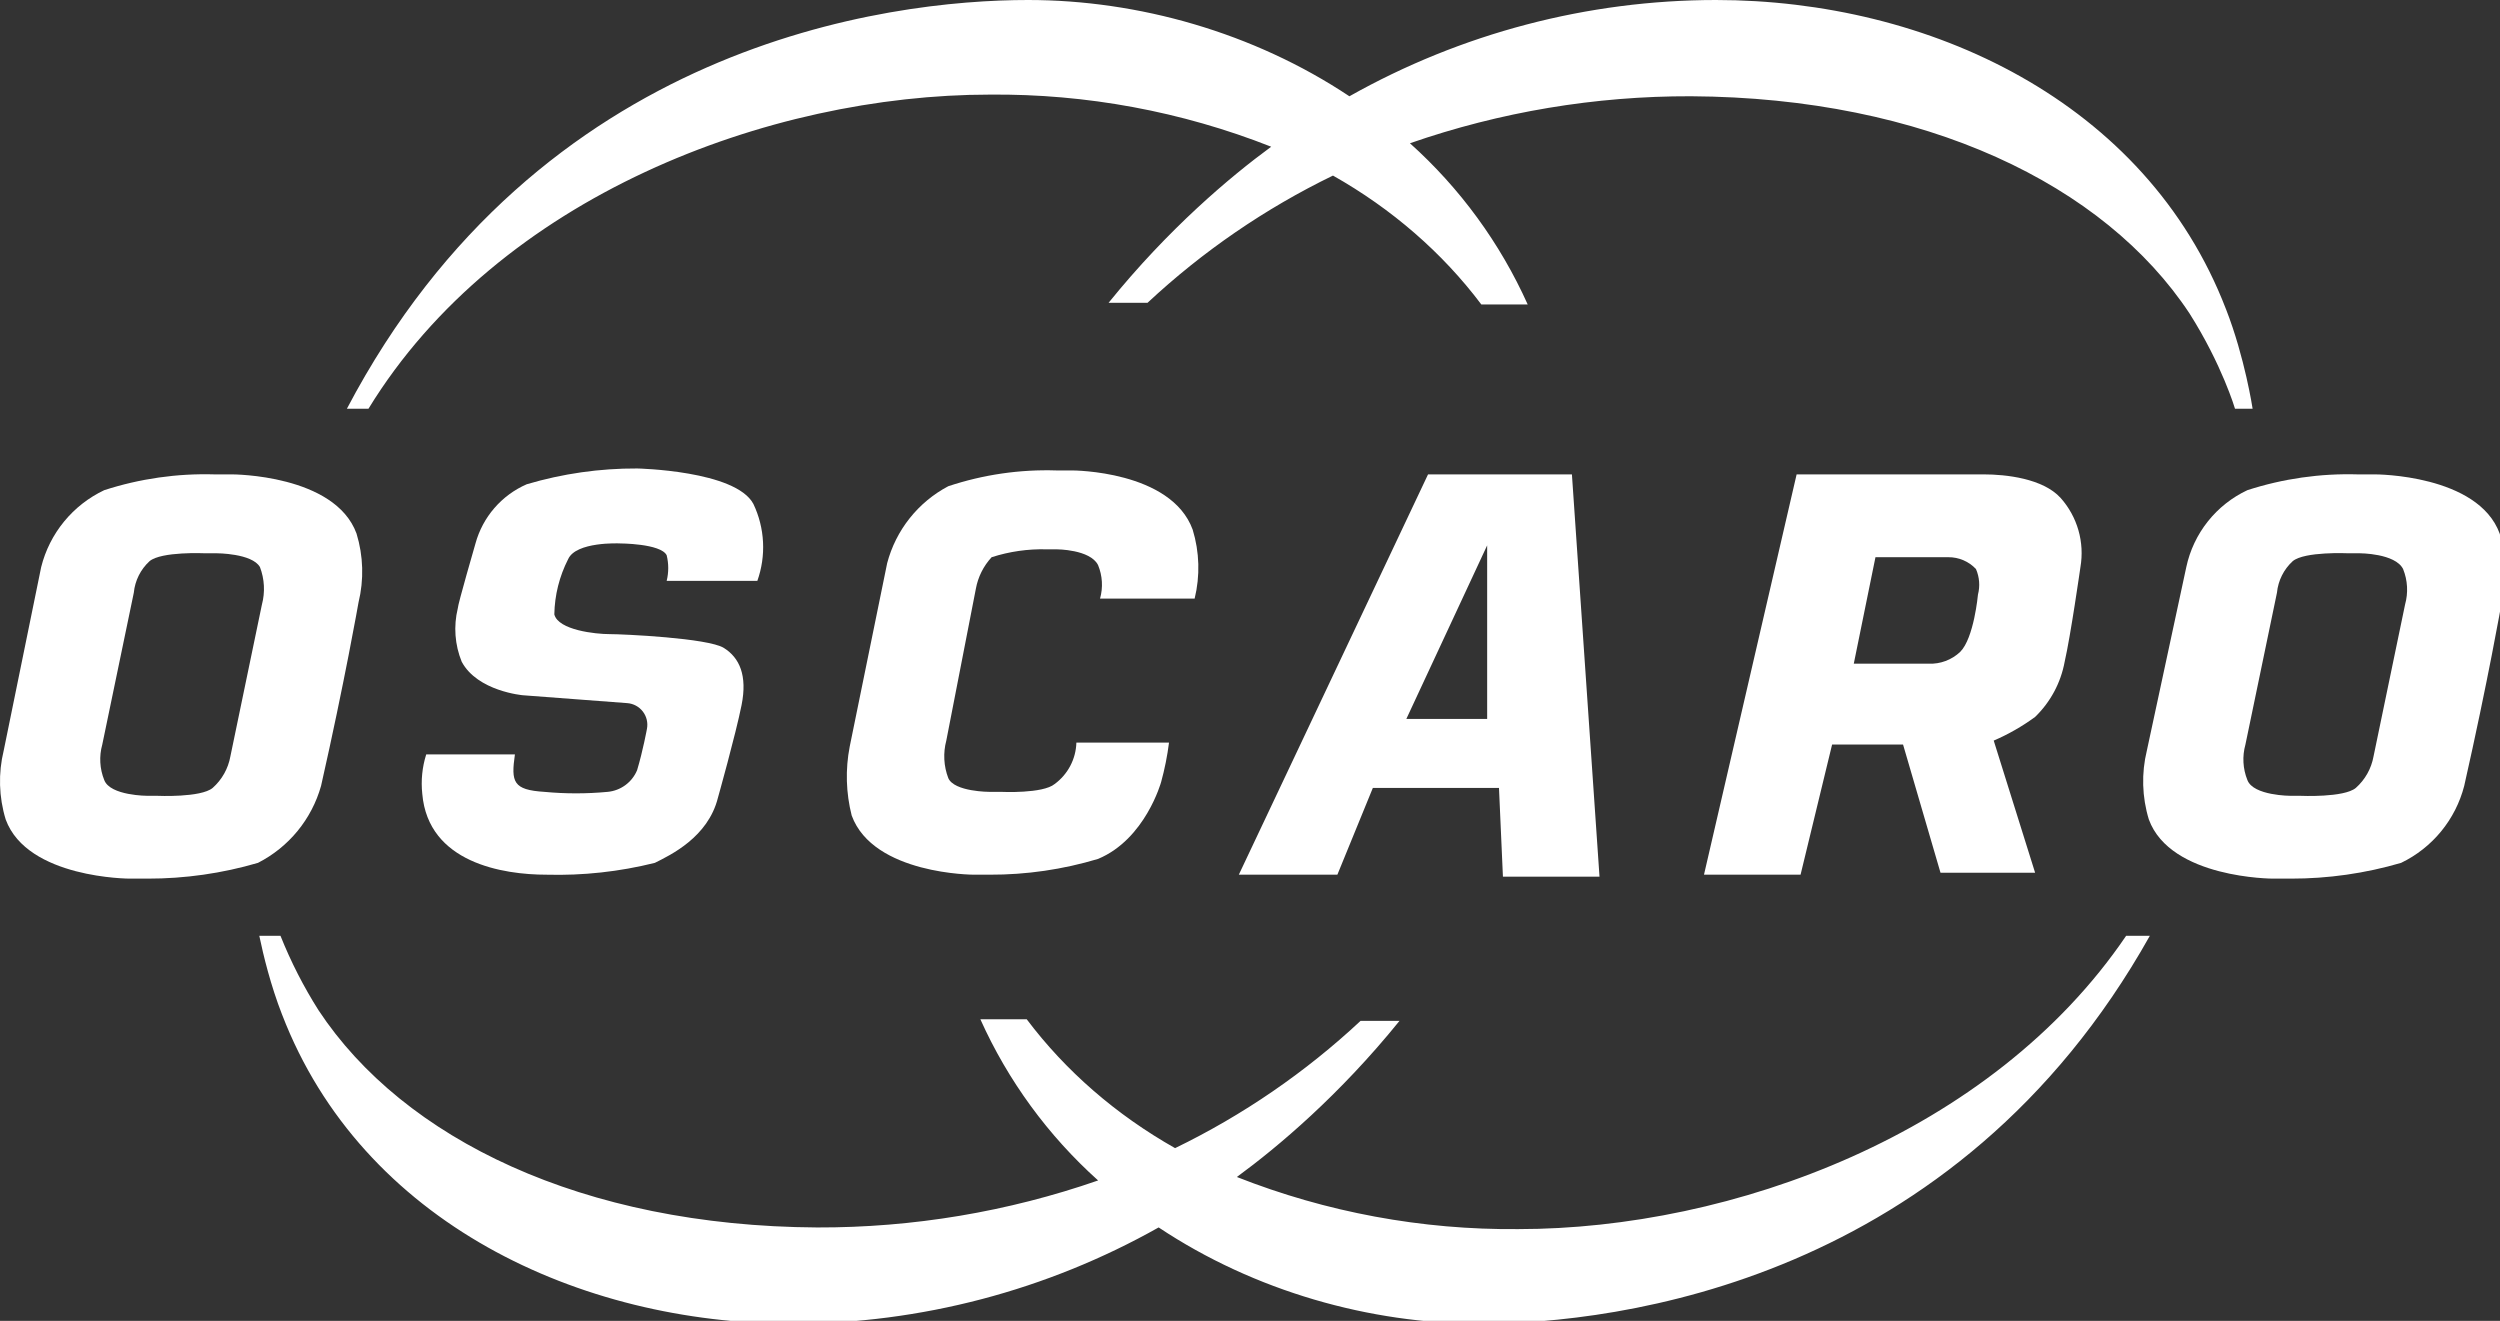
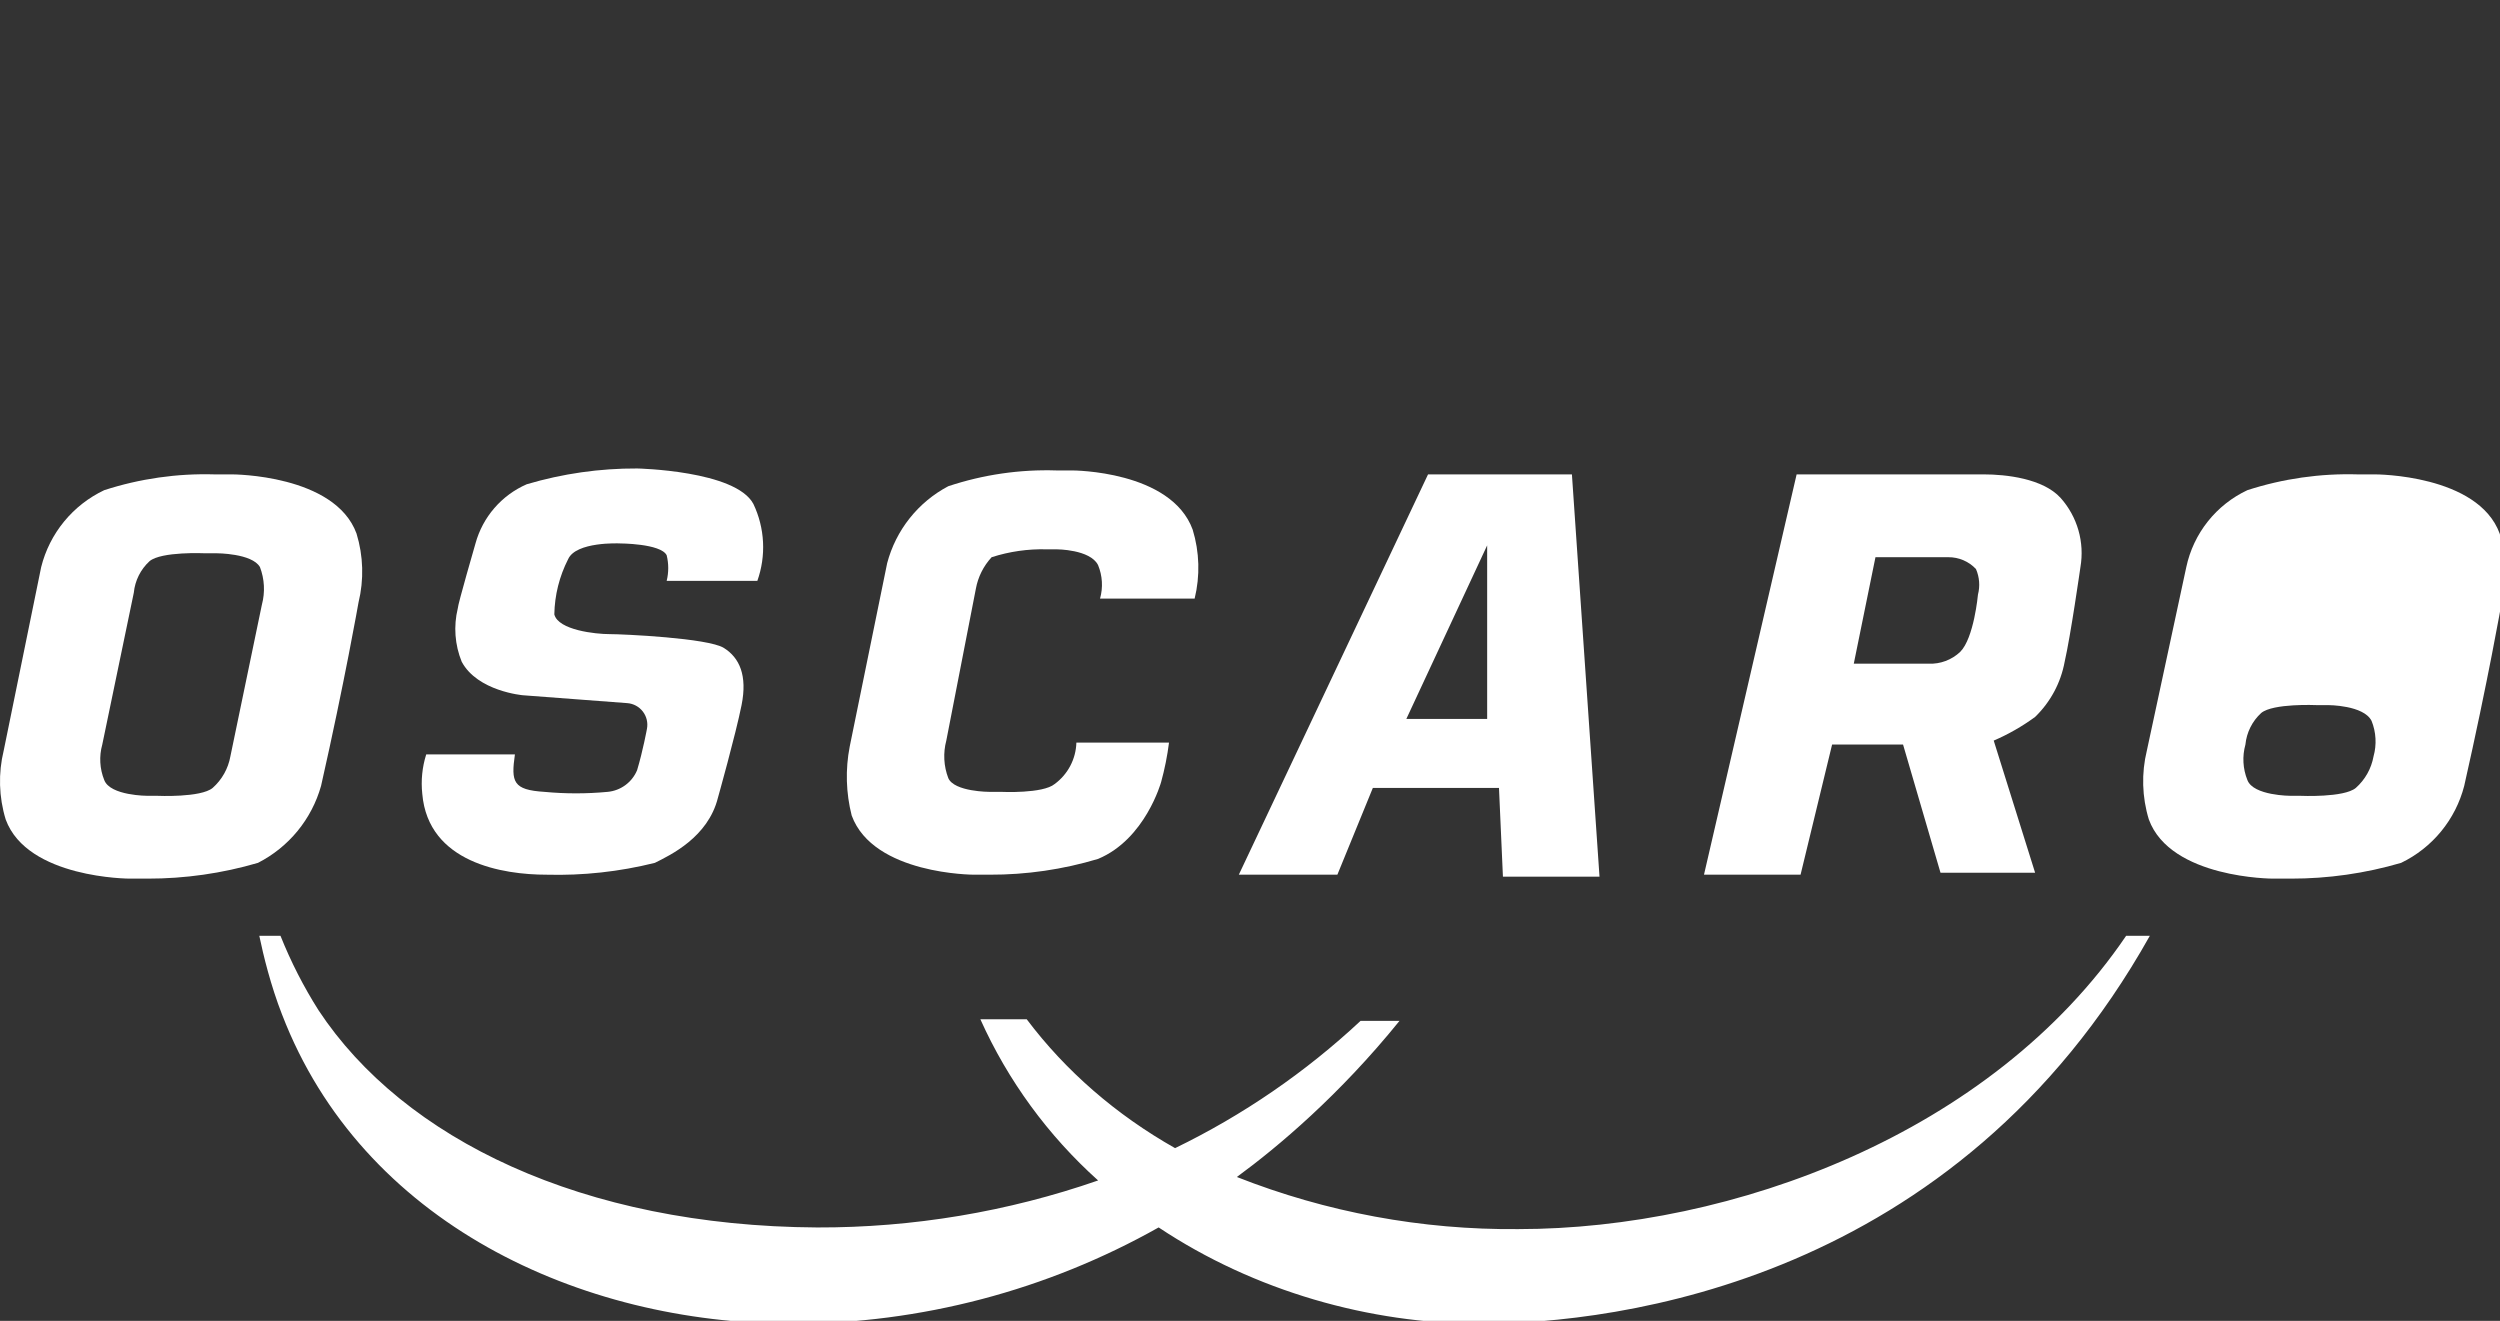
<svg xmlns="http://www.w3.org/2000/svg" xmlns:ns1="http://sodipodi.sourceforge.net/DTD/sodipodi-0.dtd" xmlns:ns2="http://www.inkscape.org/namespaces/inkscape" width="175" height="92.461" viewBox="0 0 175 92.461" version="1.1" id="svg25" ns1:docname="OSCARO_New_UI_White.svg" style="fill:none" ns2:version="0.92.5 (2060ec1f9f, 2020-04-08)">
  <rect x="0" y="0" width="175" height="92.461" fill="#333333" stroke="none" />
  <ns1:namedview pagecolor="#ffffff" bordercolor="#666666" borderopacity="1" objecttolerance="10" gridtolerance="10" guidetolerance="10" ns2:pageopacity="0" ns2:pageshadow="2" ns2:window-width="1848" ns2:window-height="1016" id="namedview27" showgrid="false" fit-margin-top="0" fit-margin-left="0" fit-margin-right="0" fit-margin-bottom="0" ns2:zoom="0.57087629" ns2:cx="391.50339" ns2:cy="205" ns2:window-x="72" ns2:window-y="27" ns2:window-maximized="1" ns2:current-layer="svg25" />
  <g clip-path="url(#clip0)" id="g18" transform="scale(0.226)">
    <path d="m 234.576,179.917 c 1.371,-3.856 1.968,-7.944 1.759,-12.032 -0.21,-4.087 -1.222,-8.093 -2.98,-11.788 -5.494,-10.384 -36.017,-10.994 -36.017,-10.994 -11.573,-0.051 -23.091,1.595 -34.186,4.886 -3.845,1.675 -7.267,4.19 -10.013,7.36 -2.747,3.171 -4.749,6.917 -5.859,10.963 0,0 -5.494,18.934 -5.494,20.156 -1.336,5.489 -0.909,11.259 1.221,16.491 4.883,9.161 18.924,10.383 18.924,10.383 l 32.355,2.443 c 0.942,0.07 1.859,0.338 2.691,0.786 0.832,0.449 1.56,1.069 2.136,1.818 0.576,0.749 0.988,1.612 1.208,2.532 0.22,0.919 0.244,1.875 0.069,2.804 0,0 -1.221,6.719 -3.052,12.827 -0.77,1.848 -2.03,3.45 -3.644,4.634 -1.614,1.184 -3.52,1.905 -5.513,2.084 -6.497,0.611 -13.038,0.611 -19.535,0 -9.767,-0.611 -10.378,-3.054 -9.157,-11.605 h -27.471 c -1.246,3.944 -1.662,8.103 -1.221,12.216 1.832,21.377 25.029,25.042 38.46,25.042 11.306,0.309 22.601,-0.924 33.575,-3.665 4.884,-2.443 16.483,-7.94 19.535,-20.156 0,0 5.494,-19.544 7.325,-28.706 1.832,-9.162 -0.61,-14.659 -5.494,-17.713 -4.883,-3.053 -31.133,-4.275 -35.407,-4.275 -4.273,0 -15.872,-1.222 -17.093,-6.108 0.105,-5.952 1.566,-11.801 4.274,-17.102 2.442,-5.497 15.872,-4.886 15.872,-4.886 0,0 12.819,0 14.651,3.665 0.646,2.607 0.646,5.333 0,7.94 z" id="path2" ns2:connector-curvature="0" style="fill:#ffffff" />
    <path d="m 383.706,270.922 h 30.524 l 10.988,-26.874 h 39.07 l 1.22,27.485 h 29.913 l -8.546,-124.598 h -44.564 z m 76.919,-48.251 h -25.029 l 25.029,-53.748 z" id="path4" ns2:connector-curvature="0" style="fill:#ffffff" />
    <path d="m 639.499,204.958 c 1.832,-7.94 4.884,-29.317 4.884,-29.317 0.65,-3.793 0.439,-7.684 -0.617,-11.385 -1.057,-3.7 -2.933,-7.115 -5.488,-9.992 -5.494,-6.108 -17.093,-7.329 -23.808,-7.329 h -57.994 l -28.692,123.987 h 29.913 l 9.768,-40.311 h 21.976 l 11.599,39.7 h 29.302 l -12.819,-40.922 c 4.536,-1.95 8.837,-4.409 12.819,-7.329 4.761,-4.605 7.962,-10.585 9.157,-17.102 z m -26.86,-20.766 c 0,0 -1.221,13.437 -5.494,17.712 -1.302,1.232 -2.836,2.191 -4.514,2.82 -1.677,0.63 -3.464,0.917 -5.254,0.845 H 574.18 l 6.715,-32.982 h 22.587 c 1.6,-0.012 3.185,0.308 4.656,0.938 1.471,0.631 2.796,1.559 3.89,2.727 1.085,2.504 1.3,5.299 0.611,7.94 z" id="path6" ns2:connector-curvature="0" style="fill:#ffffff" />
    <path d="m 99.439,243.438 c 7.325,-32.371 11.598,-56.802 11.598,-56.802 1.724,-7.051 1.513,-14.437 -0.61,-21.378 -6.715,-18.323 -38.459,-18.323 -38.459,-18.323 h -5.494 c -11.591,-0.34 -23.154,1.313 -34.186,4.886 -4.814,2.279 -9.062,5.597 -12.44,9.716 -3.378,4.119 -5.801,8.936 -7.095,14.105 L 1.154,232.444 c -1.724,7.051 -1.513,14.436 0.61,21.377 6.715,18.323 38.459,18.323 38.459,18.323 h 5.494 c 11.57,0.017 23.083,-1.628 34.186,-4.886 4.721,-2.409 8.893,-5.769 12.255,-9.868 3.362,-4.099 5.84,-8.849 7.28,-13.952 z m -18.314,-56.192 -9.767,47.03 c -0.682,3.783 -2.617,7.225 -5.494,9.773 -3.663,3.054 -17.093,2.443 -17.093,2.443 h -3.052 c 0,0 -11.599,0 -13.43,-4.886 -1.409,-3.498 -1.624,-7.363 -0.61,-10.994 l 9.767,-47.03 c 0.367,-3.749 2.107,-7.229 4.884,-9.773 3.663,-3.054 17.093,-2.443 17.093,-2.443 h 3.663 c 0,0 10.988,0 13.43,4.276 1.414,3.708 1.628,7.768 0.611,11.604 z" id="path8" ns2:connector-curvature="0" style="fill:#ffffff" />
-     <path d="m 774.236,165.259 c -6.716,-18.324 -38.46,-18.324 -38.46,-18.324 h -5.494 c -11.591,-0.34 -23.154,1.313 -34.186,4.886 -4.777,2.24 -8.972,5.557 -12.255,9.689 -3.283,4.133 -5.566,8.969 -6.669,14.132 l -12.209,56.802 c -1.724,7.051 -1.513,14.436 0.61,21.377 6.715,18.323 38.459,18.323 38.459,18.323 h 5.495 c 11.57,0.017 23.083,-1.628 34.185,-4.886 4.79,-2.313 9.018,-5.642 12.392,-9.756 3.373,-4.114 5.811,-8.913 7.143,-14.064 7.326,-32.371 11.599,-56.802 11.599,-56.802 1.724,-7.051 1.513,-14.437 -0.61,-21.377 z m -29.303,21.987 -9.767,47.03 c -0.682,3.783 -2.617,7.225 -5.494,9.773 -3.663,3.054 -17.093,2.443 -17.093,2.443 h -3.052 c 0,0 -11.599,0 -13.431,-4.886 -1.409,-3.497 -1.624,-7.363 -0.61,-10.994 l 9.767,-47.03 c 0.368,-3.749 2.107,-7.229 4.884,-9.773 3.663,-3.053 17.093,-2.443 17.093,-2.443 h 3.663 c 0,0 10.988,0 13.43,4.886 1.409,3.498 1.624,7.363 0.61,10.994 z" id="path10" ns2:connector-curvature="0" style="fill:#ffffff" />
+     <path d="m 774.236,165.259 c -6.716,-18.324 -38.46,-18.324 -38.46,-18.324 h -5.494 c -11.591,-0.34 -23.154,1.313 -34.186,4.886 -4.777,2.24 -8.972,5.557 -12.255,9.689 -3.283,4.133 -5.566,8.969 -6.669,14.132 l -12.209,56.802 c -1.724,7.051 -1.513,14.436 0.61,21.377 6.715,18.323 38.459,18.323 38.459,18.323 h 5.495 c 11.57,0.017 23.083,-1.628 34.185,-4.886 4.79,-2.313 9.018,-5.642 12.392,-9.756 3.373,-4.114 5.811,-8.913 7.143,-14.064 7.326,-32.371 11.599,-56.802 11.599,-56.802 1.724,-7.051 1.513,-14.437 -0.61,-21.377 z m -29.303,21.987 -9.767,47.03 c -0.682,3.783 -2.617,7.225 -5.494,9.773 -3.663,3.054 -17.093,2.443 -17.093,2.443 h -3.052 c 0,0 -11.599,0 -13.431,-4.886 -1.409,-3.497 -1.624,-7.363 -0.61,-10.994 c 0.368,-3.749 2.107,-7.229 4.884,-9.773 3.663,-3.053 17.093,-2.443 17.093,-2.443 h 3.663 c 0,0 10.988,0 13.43,4.886 1.409,3.498 1.624,7.363 0.61,10.994 z" id="path10" ns2:connector-curvature="0" style="fill:#ffffff" />
    <path d="m 370.019,185.414 c 1.724,-7.051 1.514,-14.436 -0.61,-21.377 -6.715,-18.323 -37.238,-18.323 -37.238,-18.323 h -4.884 c -11.392,-0.369 -22.76,1.285 -33.575,4.886 -4.63,2.445 -8.702,5.824 -11.959,9.925 -3.257,4.1 -5.629,8.831 -6.966,13.895 l -11.599,56.802 c -1.376,7.084 -1.168,14.384 0.611,21.378 6.715,18.323 37.849,18.323 37.849,18.323 h 4.883 c 11.372,0.035 22.686,-1.611 33.576,-4.886 14.651,-6.108 19.535,-23.821 19.535,-23.821 1.105,-4.008 1.921,-8.09 2.442,-12.215 h -28.692 c -0.07,2.508 -0.712,4.967 -1.875,7.19 -1.164,2.222 -2.819,4.15 -4.84,5.636 -3.663,3.054 -16.483,2.443 -16.483,2.443 h -3.663 c 0,0 -10.988,0 -12.819,-4.275 -1.415,-3.709 -1.628,-7.768 -0.611,-11.605 l 9.157,-47.03 c 0.666,-3.656 2.361,-7.045 4.884,-9.772 5.519,-1.775 11.298,-2.601 17.093,-2.443 h 3.052 c 0,0 10.378,0 12.82,4.886 1.363,3.294 1.578,6.952 0.61,10.383 z" id="path12" ns2:connector-curvature="0" style="fill:#ffffff" />
    <path d="m 470.233,380.698 c -29.813,0.273 -59.398,-5.208 -87.136,-16.144 12.752,-9.339 31.821,-25.393 50.372,-48.346 H 421.406 C 404.332,332.14 384.97,345.424 363.963,355.619 345.699,345.3 330.048,331.703 318.008,315.696 h -14.36 c 8.541,19.009 20.965,36.017 36.475,49.931 -27.983,9.719 -57.405,14.642 -87.025,14.56 -72.62,-0.413 -128.08,-27.384 -154.433,-67.268 -4.631,-7.307 -8.577,-15.028 -11.786,-23.063 h -6.565 c 1.245,5.996 3.513,15.339 7.056,24.411 l 0.009,0.007 C 112.159,378.681 179.532,410 245.397,410 285.153,409.963 324.23,399.693 358.873,380.179 388.625,399.98 424.359,410 458.392,410 501.115,410 605.8,396.987 665.876,289.856 h -7.342 c -41.664,61.391 -122.172,90.842 -188.301,90.842 z" id="path14" ns2:connector-curvature="0" style="fill:#ffffff" />
-     <path d="m 306.598,29.302 c 29.812,-0.273 59.397,5.208 87.135,16.144 -12.751,9.34 -31.82,25.394 -50.372,48.347 h 12.063 c 17.074,-15.933 36.436,-29.217 57.443,-39.411 18.265,10.319 33.916,23.916 45.955,39.923 h 14.361 c -8.541,-19.009 -20.966,-36.018 -36.475,-49.931 27.982,-9.72 57.404,-14.642 87.025,-14.56 72.62,0.412 128.079,27.384 154.432,67.267 10.119,15.969 14.093,29.515 14.093,29.515 h 5.455 c 0,0 -2.376,-15.81 -8.253,-30.863 l -0.009,-0.006 C 664.671,31.319 597.298,0 531.434,0 491.678,0.038 452.6,10.307 417.957,29.821 388.206,10.02 352.471,0 318.439,0 274.872,0 166.87,13.528 107.447,126.596 h 6.683 C 154.395,60.813 238.191,29.302 306.598,29.302 Z" id="path16" ns2:connector-curvature="0" style="fill:#ffffff" />
  </g>
  <defs id="defs23">
    <clipPath id="clip0">
      <rect width="776" height="410" id="rect20" x="0" y="0" style="fill:#ffffff" />
    </clipPath>
  </defs>
</svg>